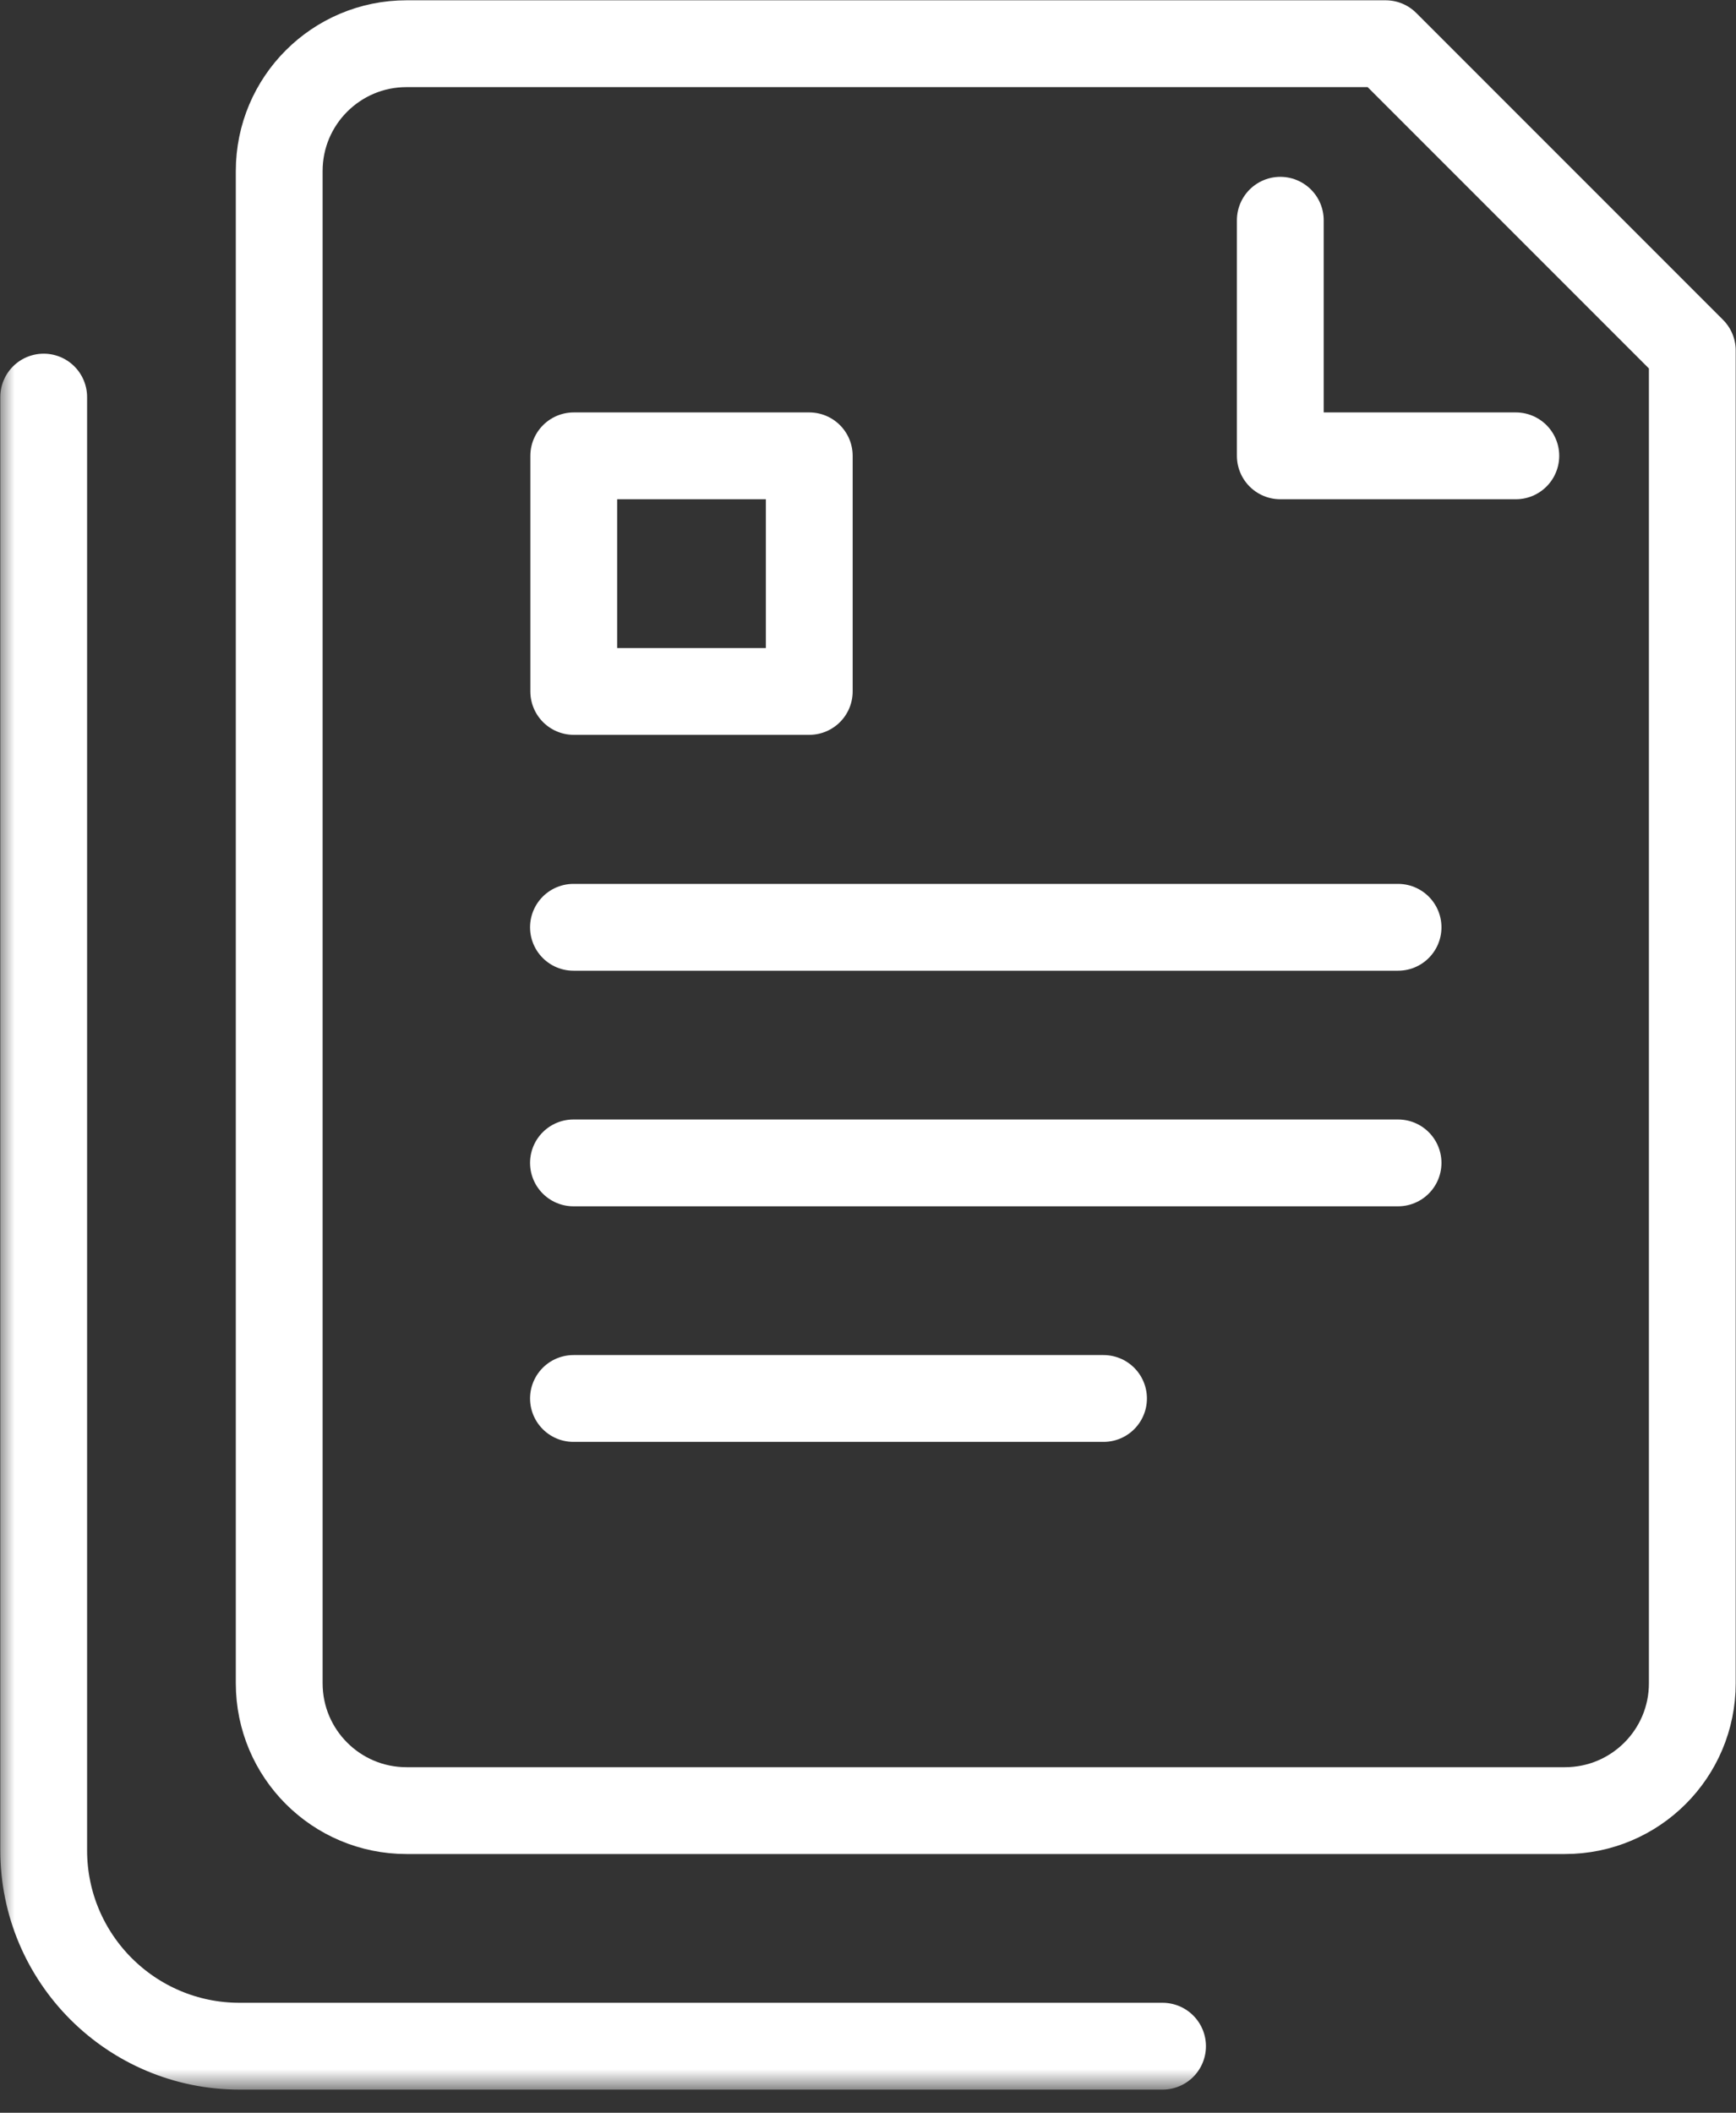
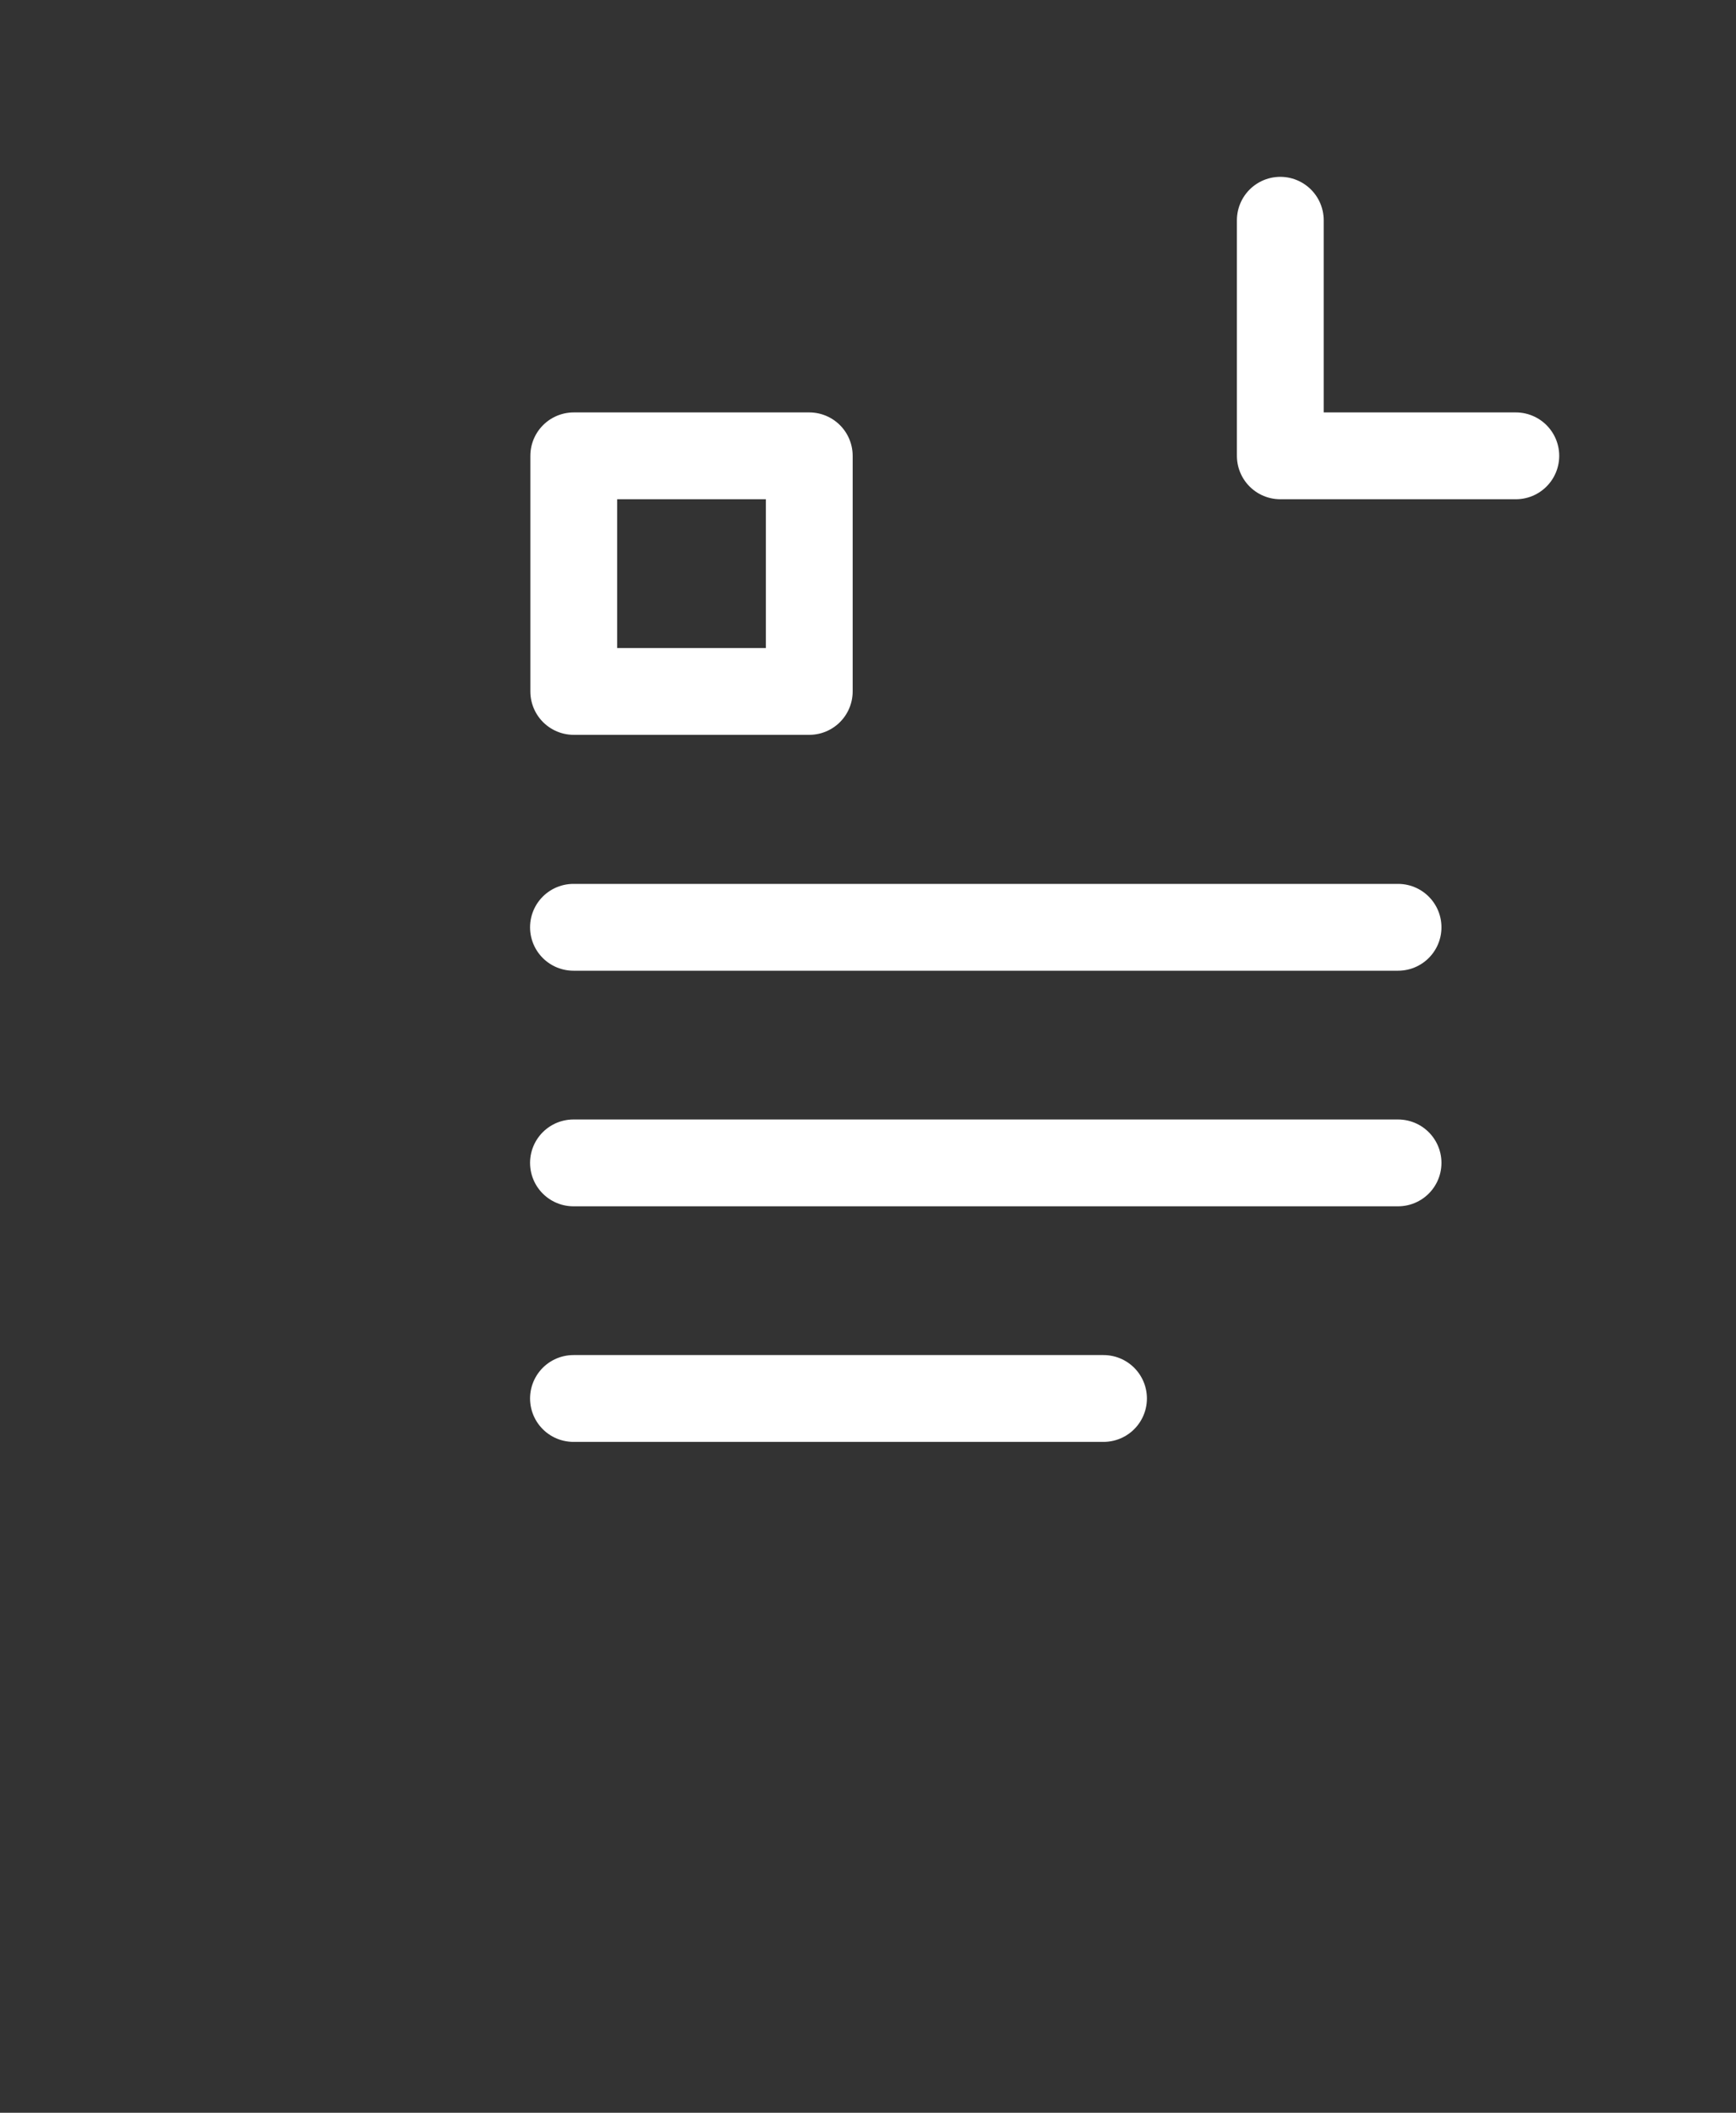
<svg xmlns="http://www.w3.org/2000/svg" id="Layer_1" data-name="Layer 1" viewBox="0 0 60 73">
  <rect x="0" y="0" width="60" height="73" fill="#333333" stroke="none" />
  <defs>
    <style>
      .cls-1 {
        mask: url(#mask);
      }

      .cls-2 {
        mask: url(#mask-2-3);
      }

      .cls-3 {
        fill: #fff;
        fill-rule: evenodd;
        stroke-width: 0px;
      }

      .cls-4 {
        mask: url(#mask-3);
      }

      .cls-5 {
        mask: url(#mask-4);
      }

      .cls-6 {
        mask: url(#mask-1);
      }

      .cls-7 {
        fill: none;
        stroke: #fff;
        stroke-linecap: round;
        stroke-linejoin: round;
        stroke-width: 3px;
      }
    </style>
    <mask id="mask" x="0" y="0" width="60" height="72.21" maskUnits="userSpaceOnUse">
      <g id="mask-2">
        <polygon id="path-1" class="cls-3" points="0 72.21 60 72.21 60 0 0 0 0 72.21" />
      </g>
    </mask>
    <mask id="mask-1" x="0" y="0" width="60" height="72.21" maskUnits="userSpaceOnUse">
      <g id="mask-2-2" data-name="mask-2">
        <polygon id="path-1-2" data-name="path-1" class="cls-3" points="0 72.21 60 72.21 60 0 0 0 0 72.21" />
      </g>
    </mask>
    <mask id="mask-2-3" data-name="mask-2" x="0" y="0" width="60" height="72.21" maskUnits="userSpaceOnUse">
      <g id="mask-2-4" data-name="mask-2">
        <polygon id="path-1-3" data-name="path-1" class="cls-3" points="0 72.21 60 72.21 60 0 0 0 0 72.21" />
      </g>
    </mask>
    <mask id="mask-3" x="0" y="0" width="60" height="72.21" maskUnits="userSpaceOnUse">
      <g id="mask-2-5" data-name="mask-2">
        <polygon id="path-1-4" data-name="path-1" class="cls-3" points="0 72.21 60 72.21 60 0 0 0 0 72.21" />
      </g>
    </mask>
    <mask id="mask-4" x="0" y="0" width="60" height="72.21" maskUnits="userSpaceOnUse">
      <g id="mask-2-6" data-name="mask-2">
        <polygon id="path-1-5" data-name="path-1" class="cls-3" points="0 72.21 60 72.21 60 0 0 0 0 72.21" />
      </g>
    </mask>
  </defs>
  <g id="z">
    <g id="Affiliate">
      <g id="_为何" data-name="为何">
        <g id="_材料" data-name="材料">
          <g id="_材料icon" data-name="材料icon">
-             <path id="Stroke-1" class="cls-7" d="m9.65,58.16V5.91c0-2.43,1.97-4.4,4.4-4.4h33.84c4.12,4.12,6.48,6.48,10.6,10.6v46.05c0,2.43-1.97,4.4-4.4,4.4H14.05c-2.43,0-4.4-1.97-4.4-4.4Z" />
            <polyline id="Stroke-3" class="cls-7" points="52.39 15.75 44.25 15.75 44.25 7.61" />
            <g class="cls-1">
              <polygon id="Stroke-5" class="cls-7" points="19.83 23.89 27.97 23.89 27.97 15.75 19.83 15.75 19.83 23.89" />
            </g>
            <g class="cls-6">
              <line id="Stroke-7" class="cls-7" x1="19.82" y1="40.18" x2="48.32" y2="40.18" />
            </g>
            <g class="cls-2">
              <line id="Stroke-8" class="cls-7" x1="19.82" y1="48.32" x2="38.14" y2="48.32" />
            </g>
            <g class="cls-4">
              <line id="Stroke-9" class="cls-7" x1="19.82" y1="32.04" x2="48.32" y2="32.04" />
            </g>
            <g class="cls-5">
-               <path id="Stroke-10" class="cls-7" d="m40.18,70.7H8.28c-3.74,0-6.77-3.03-6.77-6.77V13.72" />
-             </g>
+               </g>
          </g>
        </g>
      </g>
    </g>
  </g>
</svg>